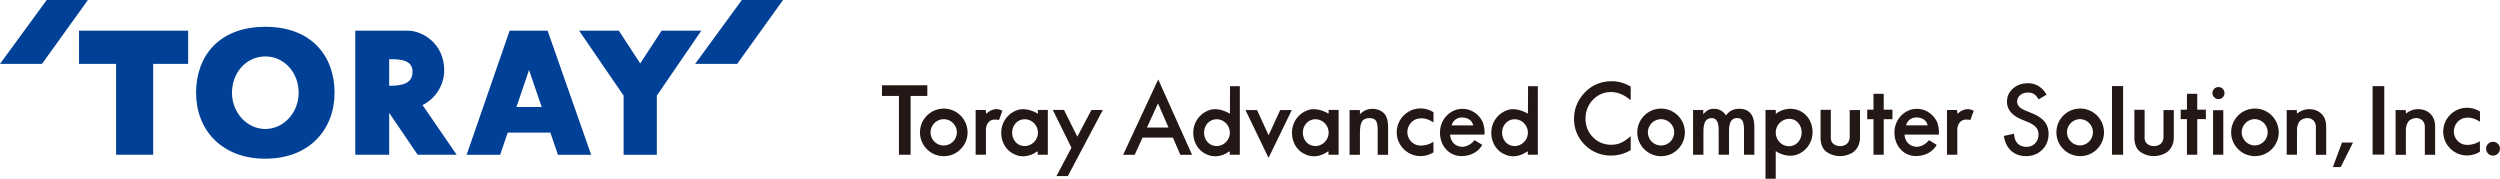
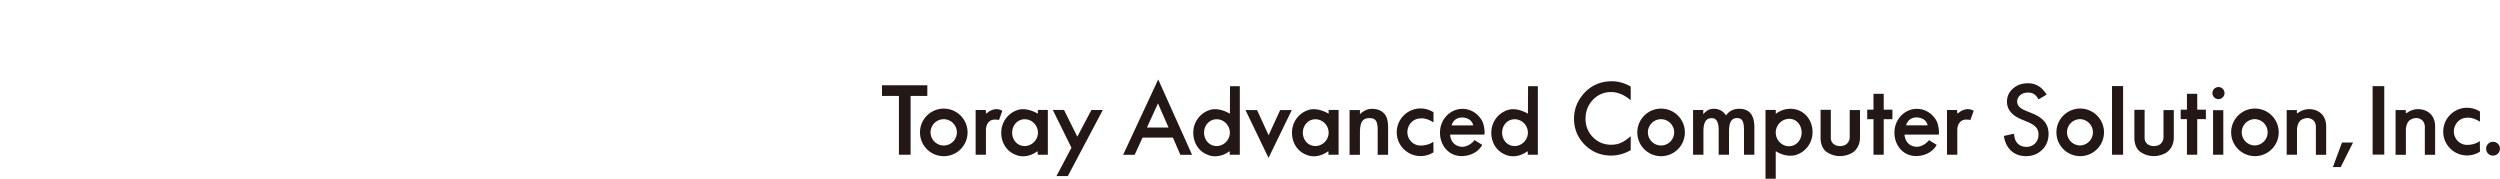
<svg xmlns="http://www.w3.org/2000/svg" viewBox="0 0 439.38 31.42">
  <g>
    <g>
-       <path fill="#004097" d="M8.21 0 0 11.23h7.38L15.45 0H8.21M130.38 0l-8.21 11.23h7.39L137.62 0h-7.24M92.98 12.3l2.22 6.5h-4.43l2.21-6.5M87.9 27.21l1.33-3.9h7.5l1.33 3.9h5.84L96.24 5.39h-6.67l-7.56 21.82h5.87ZM68.4 10.4c2.14-.02 4.1.2 4.1 2.2s-1.62 2.49-4.1 2.47V10.4m0 16.8v-7.36l5.01 7.36h6.85l-6-8.74c2.38-1.16 3.8-3.62 3.81-6.05.03-4.68-3.73-7.02-6.42-7.02h-9.21V27.2h5.95ZM13.89 5.39v5.84h6.51V27.2h6.52V11.23h6.15V5.39H13.89M46.63 22.67c-3.2 0-5.86-2.85-5.86-6.37s2.51-6.38 5.86-6.38 5.86 2.86 5.86 6.38-2.67 6.37-5.86 6.37m0-17.96c-8.17 0-12.17 5.19-12.17 11.59s4.37 11.59 12.17 11.59S58.8 22.7 58.8 16.3s-4-11.59-12.17-11.59ZM116.28 5.39l-3.76 5.76-3.76-5.76h-6.98l7.82 11.41v10.41h5.84V16.8l7.82-11.41h-6.98" />
      <g>
        <path fill="#231815" d="M326.9 24.15v-4.81h-1.81v4.81c-.05 1.01-.81 1.33-.81 1.33-1.06.48-1.86-.06-1.86-.06-.73-.43-.65-1.25-.65-1.25V19.3h-1.8v4.87s-.1 1.86 1.2 2.62c0 0 1.89 1.37 4.27.12 0 0 1.46-.71 1.46-2.76ZM162.98 14.99h-7.97v1.87h2.98V27.2h2.05V16.86h2.94v-1.87zM161.69 23.27c0-2.31 1.87-4.18 4.18-4.18s4.18 1.87 4.18 4.18-1.87 4.18-4.18 4.18-4.18-1.87-4.18-4.18Zm4.17 2.3c1.28 0 2.31-1.04 2.31-2.31s-1.04-2.31-2.31-2.31-2.31 1.04-2.31 2.31 1.04 2.31 2.31 2.31ZM182.38 27.22v-.6l-.12.01c-2.05 1.45-3.76.57-3.76.57-1.58-.59-2.53-2.12-2.53-3.87 0-1.93 1.27-3.56 3.05-4.04 0 0 1.3-.46 3.24.61.18.18.19-.17.15-.04v-.54h1.75v7.87h-1.72m-2.38-1.52c1.28 0 2.36-1.07 2.36-2.35s-1.04-2.36-2.32-2.36-2.21 1.08-2.21 2.35.9 2.35 2.17 2.35ZM173.25 19.36l.05.59s.08.02.42-.28c0 0 1.2-.95 2.44-.19l-.58 1.61c-1.18-.24-1.59.18-1.59.18-.79.53-.71 1.69-.71 1.69v4.23h-1.81v-7.86h1.69l.1.02ZM191.82 19.33l-2.48 4.69-2.34-4.7h-1.97l3.28 6.64-2.64 4.99h2l6.15-11.62h-2zM206.14 24.18h-5.33l-1.39 3.03h-2.03l6.17-13.25 5.95 13.25h-2.06l-1.31-3.03Zm-.77-1.77-1.85-4.24-1.94 4.24h3.79ZM220.93 19.35l2.03 4.42 2.03-4.42h2.04l-4.08 8.4-4.05-8.4h2.03ZM237.19 19.35h1.82v.73c.63-.63 1.35-.95 2.15-.95.91 0 1.63.29 2.14.86.44.49.66 1.29.66 2.4v4.82h-1.83v-4.39c0-.77-.11-1.31-.32-1.61-.21-.3-.59-.45-1.15-.45-.6 0-1.03.2-1.28.6-.25.39-.37 1.08-.37 2.06v3.79h-1.82v-7.86ZM254.86 23.71s.06 1.99 2.14 2.09c0 0 1.18.04 2.16-1.17l1.35.83c-.69 1.24-1.99 1.9-3.45 1.97-2.37.1-3.98-1.81-3.98-4.12s1.77-4.18 3.96-4.18c1.56 0 2.91.96 3.56 2.35 0 0 .43 1.18.29 2.18h-6.01v.05Zm4.06-1.66c-.3-1.43-1.91-1.4-1.91-1.4-1.59-.02-1.88 1.39-1.88 1.39h3.79ZM233.48 27.22v-.6l-.12.01c-2.05 1.45-3.76.57-3.76.57-1.58-.59-2.53-2.12-2.53-3.87 0-1.93 1.26-3.56 3.05-4.04 0 0 1.29-.46 3.24.61.17.18.19-.17.15-.04v-.54h1.75v7.87h-1.72m-2.38-1.52c1.28 0 2.35-1.07 2.35-2.35s-1.04-2.36-2.32-2.36-2.21 1.08-2.21 2.35.9 2.35 2.18 2.35ZM268.51 27.22v-.6l-.12.01c-2.06 1.45-3.76.57-3.76.57-1.58-.59-2.53-2.12-2.53-3.87 0-1.93 1.27-3.56 3.05-4.04 0 0 1.3-.46 3.24.61.18.18.19-.17.15-.04v-.54l.02-4.17h1.72v12.04h-1.72m-2.38-1.52c1.28 0 2.35-1.07 2.35-2.35s-1.04-2.36-2.32-2.36-2.21 1.08-2.21 2.35.9 2.35 2.17 2.35ZM216.13 27.22v-.6l-.12.01c-2.05 1.45-3.76.57-3.76.57-1.58-.59-2.53-2.12-2.53-3.87 0-1.93 1.27-3.56 3.05-4.04 0 0 1.29-.46 3.24.61.18.18.19-.17.15-.04v-.54l.02-4.17h1.72v12.04h-1.72m-2.38-1.52c1.28 0 2.35-1.07 2.35-2.35s-1.04-2.36-2.32-2.36-2.21 1.08-2.21 2.35.9 2.35 2.18 2.35ZM251.93 26.77c-.65.42-1.43.66-2.26.66-2.31 0-4.19-1.87-4.19-4.18s1.88-4.19 4.19-4.19c.84 0 1.61.25 2.27.67v1.78c-1.41-.9-2.31-.69-2.31-.69-1.28 0-2.28 1.14-2.28 2.41s1.02 2.35 2.3 2.35c0 0 1.26.06 2.27-.67l.02 1.85ZM312.1 19.37v.64c1.94-1.49 3.93-.65 3.93-.65 1.58.59 2.53 2.12 2.53 3.87 0 1.93-1.27 3.56-3.05 4.04 0 0-1.55.46-3.31-.64l-.07-.05s-.03 0-.04.04v4.79h-1.8V19.32h1.8m2.36 1.57c-1.28 0-2.36 1.09-2.36 2.4s1.05 2.41 2.33 2.41 2.22-1.1 2.22-2.41-.9-2.41-2.19-2.41ZM283.16 16.18c1.14 0 2.26.46 3.33 1.35l.11.09v-2.4l-.03-.02c-1.05-.61-2.15-.92-3.28-.92-2.06 0-3.76.78-5.06 2.31-1.06 1.25-1.59 2.69-1.59 4.29 0 1.78.64 3.32 1.9 4.58 1.27 1.25 2.82 1.88 4.61 1.88 1.19 0 2.34-.31 3.42-.93l.03-.02v-2.45l-.11.09c-.31.26-.6.48-.87.66-.27.18-.54.33-.8.43-.45.21-1.01.32-1.66.32-1.26 0-2.33-.45-3.2-1.33-.87-.88-1.3-1.98-1.3-3.26s.44-2.41 1.3-3.31c.86-.9 1.94-1.36 3.19-1.36ZM392.13 23.26c0-2.31 1.87-4.18 4.18-4.18s4.18 1.87 4.18 4.18-1.87 4.18-4.18 4.18-4.18-1.87-4.18-4.18Zm4.17 2.3a2.311 2.311 0 0 0 0-4.62c-1.27 0-2.31 1.04-2.31 2.31s1.04 2.31 2.31 2.31ZM361.42 23.26c0-2.31 1.87-4.18 4.18-4.18s4.18 1.87 4.18 4.18-1.87 4.18-4.18 4.18-4.18-1.87-4.18-4.18Zm4.17 2.3a2.311 2.311 0 0 0 0-4.62c-1.27 0-2.31 1.04-2.31 2.31s1.04 2.31 2.31 2.31ZM352.18 23.88c.17 1.11.6 1.99 1.27 2.61.69.63 1.58.95 2.64.95 1.12 0 2.07-.37 2.82-1.11.75-.73 1.13-1.67 1.13-2.8 0-.84-.23-1.55-.69-2.13-.46-.58-1.2-1.08-2.19-1.48l-1.24-.51c-.93-.38-1.4-.9-1.4-1.53 0-.46.18-.85.54-1.15.35-.31.81-.46 1.34-.46.44 0 .8.09 1.08.27.26.15.53.46.8.93l1.41-.84c-.79-1.33-1.89-2-3.28-2-1.04 0-1.93.31-2.63.94-.7.61-1.05 1.39-1.05 2.3 0 1.35.85 2.4 2.52 3.1l1.2.5c.32.14.59.28.82.43.23.15.42.31.57.49.15.17.26.37.33.58.07.21.1.44.1.69 0 .62-.2 1.13-.6 1.54-.4.4-.9.61-1.51.61-.76 0-1.35-.28-1.75-.83-.22-.28-.37-.76-.45-1.48l-1.78.39ZM382.05 24.15v-4.81h-1.81v4.81c-.05 1.01-.81 1.33-.81 1.33-1.06.48-1.86-.06-1.86-.06-.73-.43-.65-1.25-.65-1.25V19.3h-1.8v4.87s-.1 1.86 1.2 2.62c0 0 1.89 1.37 4.27.12 0 0 1.46-.71 1.46-2.76ZM371.19 15.13h1.95V27.2h-1.95zM388.95 19.37h1.8v7.82h-1.8zM388.84 16.36a1.06 1.06 0 1 1 2.121.001 1.06 1.06 0 0 1-2.121-.001ZM387.69 19.27h-1.52v-2.78h-1.81v2.78h-1.1v1.67h1.1v6.26h1.81v-6.26h1.52v-1.67zM416.99 15.14h2.05v12.03h-2.05zM411.61 25.05h1.94l-2.16 4.31h-1.38l1.6-4.31zM435.85 26.66c-.65.42-1.43.66-2.26.66-2.31 0-4.19-1.87-4.19-4.19a4.189 4.189 0 0 1 6.46-3.52v1.78c-1.41-.9-2.31-.69-2.31-.69-1.28 0-2.28 1.14-2.28 2.41s1.02 2.35 2.3 2.35c0 0 1.26.07 2.27-.67l.02 1.85ZM422.85 19.89s.02.04.15-.03c0 0 1.08-.94 2.71-.6 0 0 2.25.32 2.27 2.94v5.01h-1.81v-4.64c.04-.71-.17-1.11-.35-1.3-.13-.21-.47-.36-.47-.36-.79-.41-1.64.1-1.64.1-.83.41-.87 1.72-.87 1.72v4.48h-1.81v-7.86h1.79l.02.54ZM436.94 26.13c0-.67.54-1.21 1.21-1.21s1.22.54 1.22 1.21-.54 1.22-1.22 1.22-1.21-.54-1.21-1.22ZM403.69 19.89s.05.04.17-.03c0 0 1.08-.94 2.71-.6 0 0 2.25.32 2.26 2.94v5.01h-1.81v-4.64c.04-.71-.17-1.11-.35-1.3-.13-.21-.46-.36-.46-.36-.79-.4-1.64.1-1.64.1-.83.4-.87 1.71-.87 1.71v4.48h-1.81v-7.86h1.79v.54ZM297.53 19.33h1.82v.73c.35-.37.65-.61.9-.74.26-.13.59-.2.99-.2.89 0 1.59.39 2.11 1.16.57-.78 1.34-1.16 2.32-1.16 1.77 0 2.66 1.07 2.66 3.22v4.86h-1.82v-4.37c0-.75-.09-1.29-.27-1.6-.19-.32-.5-.48-.93-.48-.5 0-.86.19-1.09.57-.23.38-.34.98-.34 1.82v4.06h-1.82v-4.34c0-1.4-.4-2.1-1.21-2.1-.51 0-.88.19-1.12.57-.23.38-.35.98-.35 1.81v4.06h-1.82v-7.86ZM343.96 19.36l.05.59s.08.02.43-.28c0 0 1.2-.95 2.44-.19l-.58 1.61c-1.18-.24-1.59.18-1.59.18-.79.53-.71 1.69-.71 1.69v4.23h-1.81v-7.86h1.69l.1.03ZM334.73 23.7s.05 1.99 2.14 2.1c0 0 1.18.04 2.16-1.17l1.35.83c-.69 1.24-2 1.9-3.45 1.96-2.37.1-3.98-1.81-3.98-4.12s1.77-4.17 3.95-4.17c1.56 0 2.92.96 3.56 2.35 0 0 .43 1.18.29 2.18h-6.01v.05Zm4.06-1.66c-.3-1.43-1.91-1.4-1.91-1.4-1.59-.02-1.88 1.39-1.88 1.39h3.79ZM287.76 23.27c0-2.31 1.87-4.18 4.18-4.18s4.18 1.87 4.18 4.18-1.87 4.18-4.18 4.18-4.18-1.87-4.18-4.18Zm4.17 2.3c1.28 0 2.31-1.04 2.31-2.31s-1.04-2.31-2.31-2.31-2.31 1.04-2.31 2.31 1.04 2.31 2.31 2.31ZM332.6 19.28h-1.53v-2.79h-1.8v2.79h-1.1v1.67h1.1v6.25h1.8v-6.25h1.53v-1.67z" />
      </g>
    </g>
  </g>
</svg>